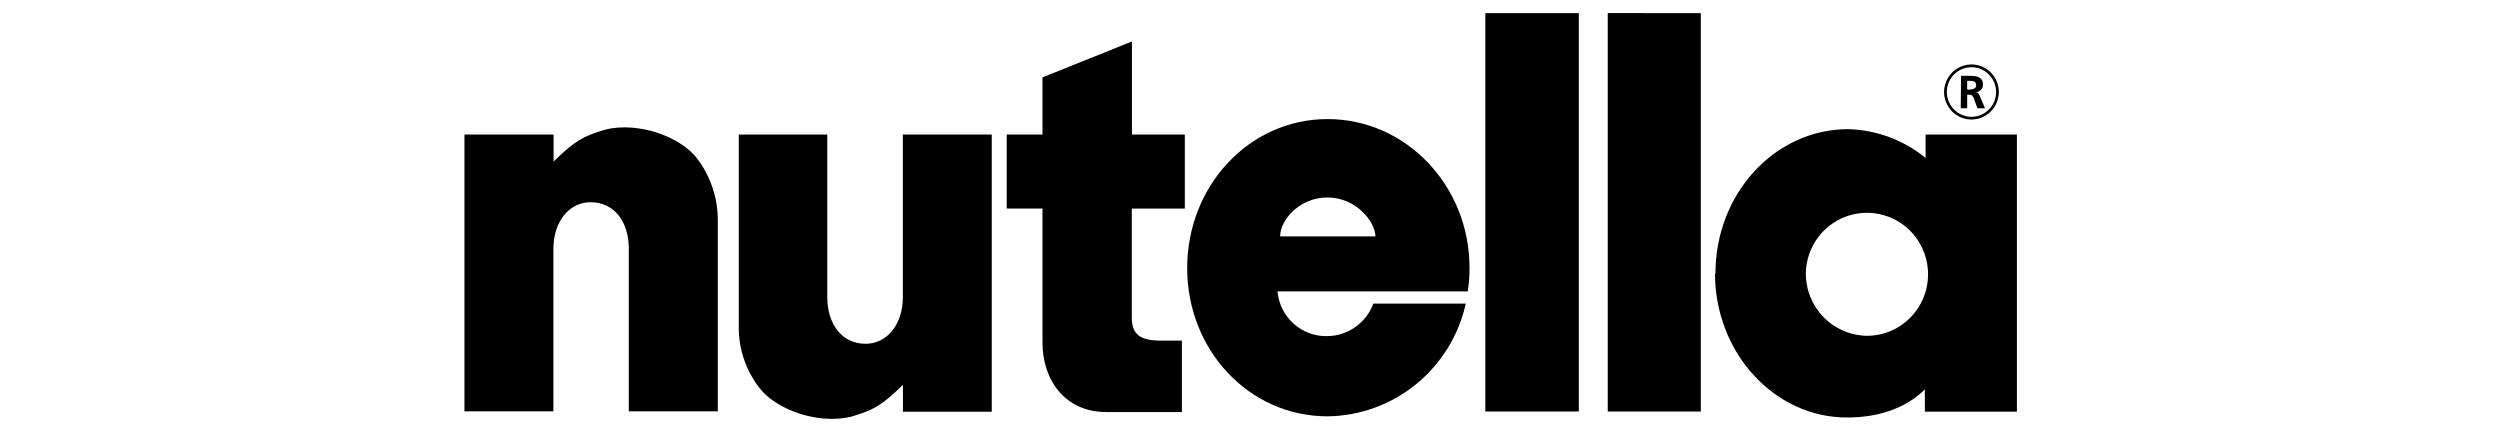
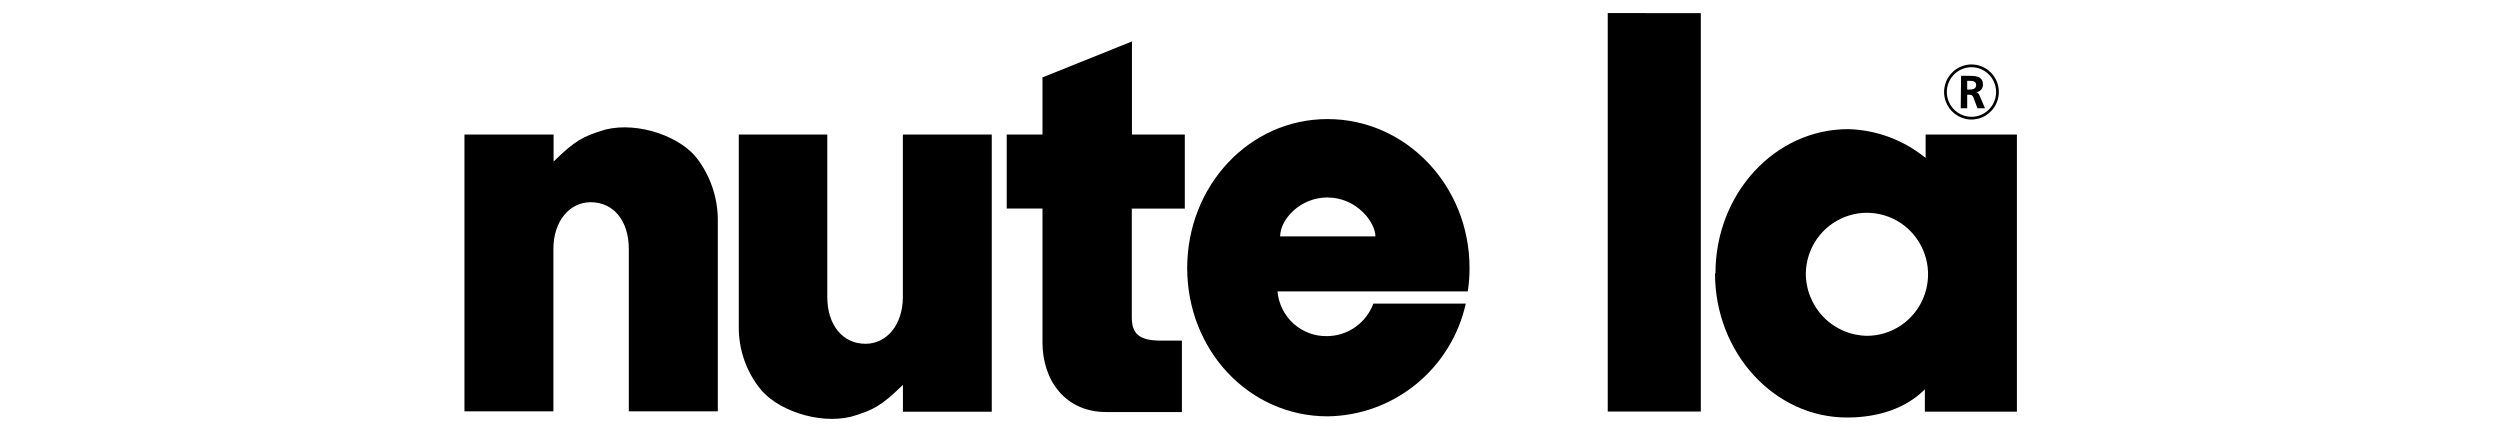
<svg xmlns="http://www.w3.org/2000/svg" fill="none" height="100%" overflow="visible" preserveAspectRatio="none" style="display: block;" viewBox="0 0 105 18" width="100%">
  <g id="Nutella">
    <g id="Group">
      <g id="Group_2">
        <g id="Vector">
</g>
        <path clip-rule="evenodd" d="M43.784 14.366V8.757H42.282V5.65H43.784V3.25L47.542 1.741V5.65H49.762V8.76H47.536V13.343C47.536 14.049 47.889 14.306 48.762 14.306H49.64V17.306H46.46C44.763 17.306 43.784 16.002 43.784 14.379" fill="black" fill-rule="evenodd" id="Vector_2" />
-         <path d="M62.385 0.552H66.31V17.284H62.385V0.552Z" fill="black" id="Vector_3" />
        <path clip-rule="evenodd" d="M67.525 0.549L71.434 0.552V17.284H67.525V0.549Z" fill="black" fill-rule="evenodd" id="Vector_4" />
        <path clip-rule="evenodd" d="M53.766 9.93C53.766 9.224 54.596 8.294 55.745 8.294C56.992 8.294 57.768 9.347 57.768 9.93H53.766ZM61.563 12.751C61.267 14.083 60.532 15.275 59.478 16.134C58.424 16.994 57.113 17.47 55.756 17.486C52.46 17.486 49.862 14.707 49.862 11.259C49.862 7.811 52.46 5.001 55.756 5.001C59.053 5.001 61.72 7.8 61.72 11.248C61.723 11.579 61.697 11.911 61.645 12.238H53.655C53.7 12.758 53.94 13.241 54.325 13.589C54.711 13.938 55.213 14.127 55.732 14.117C56.156 14.116 56.57 13.985 56.918 13.74C57.267 13.496 57.533 13.151 57.681 12.751H61.563Z" fill="black" fill-rule="evenodd" id="Vector_5" />
        <path clip-rule="evenodd" d="M37.92 5.65H41.654V17.293H37.923V16.163C37.018 17.044 36.7 17.216 35.754 17.5C34.347 17.844 32.547 17.194 31.867 16.253C31.321 15.536 31.026 14.656 31.029 13.752V5.65H34.746V12.47C34.746 13.646 35.386 14.439 36.351 14.439C37.235 14.439 37.92 13.654 37.92 12.47V5.65Z" fill="black" fill-rule="evenodd" id="Vector_6" />
        <path clip-rule="evenodd" d="M23.251 17.276H19.507V5.65H23.251V6.785C24.157 5.901 24.474 5.729 25.42 5.443C26.822 5.097 28.616 5.749 29.305 6.692C29.841 7.415 30.136 8.289 30.148 9.191V17.276H26.41V10.457C26.41 9.284 25.781 8.493 24.807 8.493C23.929 8.493 23.243 9.276 23.243 10.457V17.276" fill="black" fill-rule="evenodd" id="Vector_7" />
        <path clip-rule="evenodd" d="M75.845 11.452C75.858 10.945 76.02 10.452 76.31 10.036C76.6 9.621 77.005 9.3 77.476 9.115C77.946 8.93 78.46 8.888 78.953 8.996C79.447 9.103 79.898 9.354 80.25 9.718C80.602 10.082 80.84 10.542 80.934 11.041C81.028 11.54 80.973 12.056 80.777 12.524C80.581 12.992 80.252 13.392 79.831 13.673C79.41 13.954 78.917 14.104 78.412 14.104C77.722 14.094 77.064 13.81 76.583 13.313C76.102 12.816 75.836 12.146 75.845 11.452ZM72.049 11.482C72.049 8.135 74.541 5.424 77.623 5.424C78.811 5.455 79.955 5.881 80.876 6.635V5.65H84.71V17.29H80.844V16.352C80.031 17.17 78.846 17.535 77.591 17.535C74.53 17.549 72.03 14.821 72.03 11.482H72.049Z" fill="black" fill-rule="evenodd" id="Vector_8" />
        <path clip-rule="evenodd" d="M82.622 3.394H82.704C82.842 3.394 82.999 3.408 82.999 3.572C82.999 3.735 82.842 3.763 82.704 3.763H82.622V3.394ZM82.351 4.546H82.622V3.978H82.701C82.826 3.978 82.85 4.019 82.893 4.117L83.053 4.546H83.368L83.143 4.014C83.118 3.951 83.07 3.877 82.999 3.872C83.078 3.865 83.151 3.828 83.204 3.769C83.257 3.71 83.285 3.632 83.284 3.553C83.284 3.176 82.931 3.184 82.636 3.184H82.365L82.351 4.546Z" fill="black" fill-rule="evenodd" id="Vector_9" />
        <path d="M82.801 2.707C82.574 2.707 82.352 2.775 82.162 2.902C81.974 3.029 81.826 3.21 81.739 3.421C81.652 3.632 81.629 3.865 81.674 4.089C81.718 4.314 81.828 4.52 81.988 4.682C82.149 4.843 82.354 4.953 82.577 4.998C82.8 5.043 83.031 5.02 83.241 4.932C83.451 4.845 83.63 4.696 83.757 4.506C83.883 4.316 83.951 4.092 83.951 3.864C83.951 3.712 83.921 3.561 83.864 3.421C83.806 3.28 83.722 3.153 83.615 3.045C83.508 2.938 83.381 2.852 83.241 2.794C83.102 2.736 82.952 2.707 82.801 2.707ZM82.801 4.906C82.596 4.906 82.396 4.845 82.226 4.73C82.055 4.616 81.923 4.453 81.844 4.262C81.766 4.072 81.745 3.863 81.785 3.66C81.825 3.458 81.924 3.273 82.069 3.127C82.214 2.981 82.398 2.882 82.599 2.842C82.8 2.801 83.008 2.822 83.197 2.901C83.387 2.98 83.548 3.113 83.662 3.285C83.776 3.456 83.837 3.658 83.837 3.864C83.837 4.14 83.728 4.405 83.533 4.601C83.339 4.796 83.076 4.906 82.801 4.906Z" fill="black" id="Vector_10" />
      </g>
    </g>
  </g>
</svg>